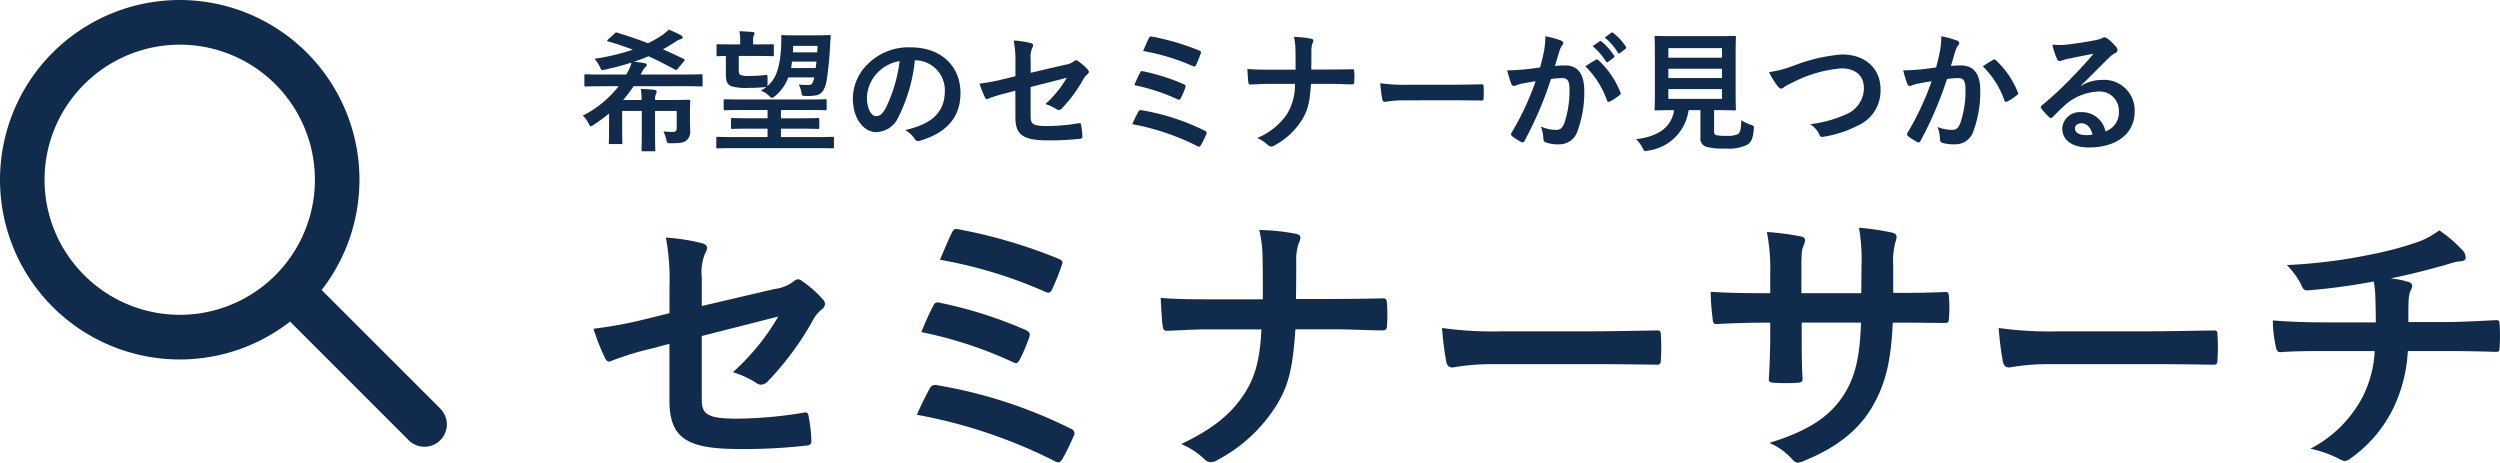
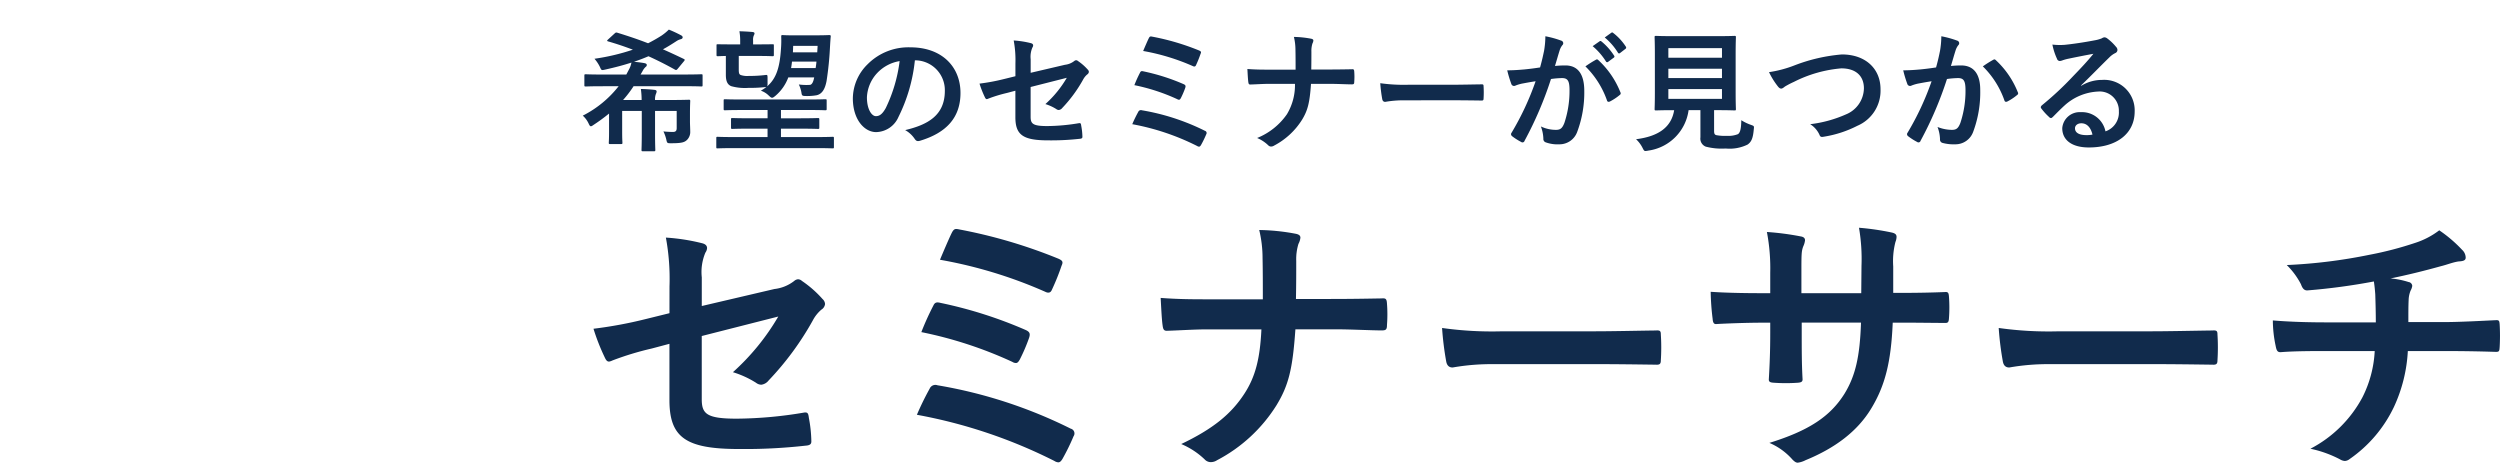
<svg xmlns="http://www.w3.org/2000/svg" width="323.373" height="59.843" viewBox="0 0 323.373 59.843">
  <g id="グループ_3587" data-name="グループ 3587" transform="translate(-601.249 -1456.777)">
    <path id="パス_1645" data-name="パス 1645" d="M11.844-17.712l-3.06.756A55.335,55.335,0,0,1,2.016-15.7a26.931,26.931,0,0,0,1.44,3.672c.18.4.324.576.576.576a1.493,1.493,0,0,0,.432-.144A38.426,38.426,0,0,1,9.54-13.14l2.3-.612V-6.48c0,4.86,2.124,6.336,9,6.336a70.666,70.666,0,0,0,8.6-.432c.54-.036.756-.18.756-.54A17.26,17.26,0,0,0,29.88-4.14c-.072-.54-.108-.792-.612-.72a53.992,53.992,0,0,1-8.712.792c-3.888,0-4.536-.612-4.536-2.52V-14.76l9.9-2.52a29.963,29.963,0,0,1-5.868,7.2A12.263,12.263,0,0,1,23.04-8.712a1.151,1.151,0,0,0,.684.252A1.423,1.423,0,0,0,24.66-9a37.859,37.859,0,0,0,5.724-7.776,4.7,4.7,0,0,1,1.116-1.4.98.98,0,0,0,.468-.72.933.933,0,0,0-.324-.648,14.1,14.1,0,0,0-2.664-2.34.778.778,0,0,0-.5-.216.858.858,0,0,0-.5.216,5.062,5.062,0,0,1-2.556,1.044l-9.4,2.2v-3.708a6.469,6.469,0,0,1,.468-3.2,1.149,1.149,0,0,0,.216-.576c0-.324-.216-.54-.684-.648a25.819,25.819,0,0,0-4.644-.72,29.337,29.337,0,0,1,.468,6.336Zm34.992-6.912a58.934,58.934,0,0,1,13.608,4.14c.36.18.684.18.864-.252a29.92,29.92,0,0,0,1.26-3.132c.216-.468.144-.648-.432-.9a66.3,66.3,0,0,0-12.816-3.78c-.5-.108-.684-.108-.972.468S47.268-25.668,46.836-24.624Zm-2.412,9.36A53.013,53.013,0,0,1,56.2-11.412a.872.872,0,0,0,.468.144c.18,0,.324-.144.5-.468a22.926,22.926,0,0,0,1.188-2.772c.18-.54.108-.792-.468-1.044a56.158,56.158,0,0,0-10.98-3.492c-.54-.144-.756-.036-.936.36A35.266,35.266,0,0,0,44.424-15.264ZM43.848-4.572A65.579,65.579,0,0,1,61.632,1.4a1.072,1.072,0,0,0,.5.18c.216,0,.36-.144.54-.432A28.138,28.138,0,0,0,64.116-1.8a.631.631,0,0,0-.36-.972A61.383,61.383,0,0,0,46.512-8.388a.8.8,0,0,0-1.008.432A37.3,37.3,0,0,0,43.848-4.572ZM92.88-19.548c.036-2.052.036-3.24.036-4.932a6.753,6.753,0,0,1,.288-2.2,2.186,2.186,0,0,0,.252-.792c0-.252-.144-.4-.54-.5a27.133,27.133,0,0,0-4.788-.5,15.516,15.516,0,0,1,.432,3.636c.036,1.584.036,3.528.036,5.328H81.5c-1.764,0-3.78,0-6.12-.18.072,1.332.144,2.844.252,3.564.072.54.18.72.648.684,1.368-.036,3.42-.18,5.184-.18h6.948c-.18,3.816-.792,6.156-2.2,8.316-1.728,2.664-4.1,4.572-8.172,6.516a10.013,10.013,0,0,1,3.024,1.98,1.075,1.075,0,0,0,.792.36,1.479,1.479,0,0,0,.828-.252A19.98,19.98,0,0,0,90.36-5.8c1.548-2.556,2.088-4.608,2.448-9.828H97.92c2.016,0,4.752.144,6.048.144.54,0,.684-.108.684-.684a18.279,18.279,0,0,0,0-2.808c-.036-.612-.18-.684-.684-.648-1.872.036-4.248.072-6.264.072Zm38.52,8.424c2.664,0,5.328.036,8.028.072.5.036.648-.108.648-.54a26.538,26.538,0,0,0,0-3.384c0-.432-.108-.54-.648-.5-2.772.036-5.544.108-8.28.108H119.556a46.25,46.25,0,0,1-7.776-.432,39.071,39.071,0,0,0,.54,4.356c.108.54.4.756.828.756a28.788,28.788,0,0,1,5.292-.432Zm38.736-9.216v-3.42a9.914,9.914,0,0,1,.288-3.168,1.927,1.927,0,0,0,.144-.648c0-.288-.144-.468-.648-.576a33.459,33.459,0,0,0-4.212-.612,23.932,23.932,0,0,1,.324,4.932L166-20.3h-7.74v-2.628c0-2.448,0-2.808.252-3.456a2.445,2.445,0,0,0,.216-.756c0-.252-.144-.432-.54-.5a34.951,34.951,0,0,0-4.392-.576,25.021,25.021,0,0,1,.432,5.292V-20.3h-1.08c-2.772,0-5.112-.072-6.624-.18a32.3,32.3,0,0,0,.252,3.492c.036.468.144.684.432.684,1.116-.072,4-.18,5.94-.18h1.08v1.368c0,2.268-.072,4.032-.18,5.9-.036.4.18.468.648.5a22.213,22.213,0,0,0,3.1,0c.4-.036.648-.108.612-.5-.108-1.908-.108-3.852-.108-5.976v-1.3h7.668c-.144,4.392-.72,6.876-2.124,9.18C162-4.356,159.228-2.52,154.116-.936a8.308,8.308,0,0,1,2.988,2.16c.288.288.468.4.684.4A3.02,3.02,0,0,0,158.8,1.3c3.78-1.548,6.7-3.708,8.5-6.7,1.764-2.916,2.556-5.94,2.772-11.088h1.476c1.764,0,3.96.036,5.184.036.5.036.576-.108.612-.576a18.752,18.752,0,0,0,0-2.844c-.036-.4-.072-.612-.5-.576-1.656.072-3.672.108-5.436.108ZM203.4-11.124c2.664,0,5.328.036,8.028.072.5.036.648-.108.648-.54a26.538,26.538,0,0,0,0-3.384c0-.432-.108-.54-.648-.5-2.772.036-5.544.108-8.28.108H191.556a46.25,46.25,0,0,1-7.776-.432,39.069,39.069,0,0,0,.54,4.356c.108.54.4.756.828.756a28.788,28.788,0,0,1,5.292-.432Zm22.824-5.4c-1.764,0-4.428-.036-6.984-.252a15.916,15.916,0,0,0,.36,3.276c.108.576.216.864.684.828,1.764-.144,4.428-.144,5.724-.144h6.408a14.85,14.85,0,0,1-1.584,5.976A15.947,15.947,0,0,1,224.1-.18a14.835,14.835,0,0,1,3.816,1.368,1.367,1.367,0,0,0,.648.216,1.117,1.117,0,0,0,.612-.252A17.126,17.126,0,0,0,234.9-5.58a19.535,19.535,0,0,0,1.8-7.236h4.428c2.628,0,4.716.036,6.984.108.432,0,.432-.144.468-.648a25.6,25.6,0,0,0,0-2.88c-.036-.4-.036-.576-.4-.576-1.62.072-4.68.252-6.948.252h-4.464c0-1.224,0-2.052.036-2.844a3.469,3.469,0,0,1,.252-1.224,1.792,1.792,0,0,0,.216-.612.534.534,0,0,0-.468-.5,10.671,10.671,0,0,0-2.34-.468c2.124-.432,4.32-.972,6.516-1.584.756-.18,1.512-.5,2.268-.612.576-.036.936-.108.936-.5a1.4,1.4,0,0,0-.468-1.008,17.5,17.5,0,0,0-2.952-2.52,10.316,10.316,0,0,1-3.1,1.62,44.742,44.742,0,0,1-5.94,1.548A68.032,68.032,0,0,1,221.04-23.94a9.764,9.764,0,0,1,1.836,2.484c.144.4.36.864.9.792a81.594,81.594,0,0,0,8.532-1.152c.108.72.144,1.188.18,1.656.036,1.044.072,2.484.072,3.636Z" transform="translate(676 1515)" fill="#112b4c" />
    <path id="パス_1646" data-name="パス 1646" d="M5.27-7.072A13.8,13.8,0,0,1,.629-3.264a3.1,3.1,0,0,1,.748,1c.119.255.187.374.306.374.085,0,.187-.068.374-.2A22.93,22.93,0,0,0,4.029-3.536v2.4c0,.969-.034,1.258-.034,1.36,0,.17.017.187.187.187H5.559c.187,0,.2-.017.2-.187,0-.1-.034-.391-.034-1.36V-3.876H8.262V-.935c0,1.343-.034,1.989-.034,2.091,0,.17.017.187.187.187H9.826c.17,0,.187-.017.187-.187,0-.1-.034-.748-.034-2.091V-3.876h2.8v2.227c0,.357-.153.493-.476.493a12,12,0,0,1-1.241-.068,4.953,4.953,0,0,1,.357.986c.119.544.119.544.646.544,1.428,0,1.751-.136,2.074-.459a1.452,1.452,0,0,0,.391-1.088c0-.374-.034-.85-.034-1.275V-3.553c0-.986.034-1.479.034-1.581,0-.17-.017-.187-.187-.187-.1,0-.918.034-2.516.034H9.979a1.874,1.874,0,0,1,.119-.8.763.763,0,0,0,.085-.323c0-.1-.1-.17-.255-.187-.595-.068-1.139-.1-1.785-.119a10.085,10.085,0,0,1,.1,1.428h-2.4a14.5,14.5,0,0,0,1.36-1.785h6.647c1.5,0,2.006.034,2.108.034.153,0,.17-.017.17-.187V-8.432c0-.17-.017-.187-.17-.187-.1,0-.612.034-2.108.034H8.109c.085-.153.187-.306.272-.476a1.821,1.821,0,0,1,.408-.527.256.256,0,0,0,.119-.238c0-.136-.136-.2-.34-.238-.374-.068-.816-.119-1.309-.17.646-.221,1.275-.459,1.87-.714,1.122.51,2.244,1.071,3.4,1.717.153.085.221.1.374-.085l.8-.969a.437.437,0,0,0,.119-.2c0-.034-.051-.068-.136-.119-.952-.459-1.836-.867-2.686-1.241.578-.306,1.139-.663,1.717-1.037a1.93,1.93,0,0,1,.595-.272c.136-.034.238-.119.238-.221s-.034-.187-.187-.272a15.955,15.955,0,0,0-1.6-.748,6.7,6.7,0,0,1-.952.782,19.656,19.656,0,0,1-1.734.986c-1.258-.493-2.533-.918-3.961-1.36-.17-.051-.2-.051-.374.1l-.816.748c-.17.153-.2.221-.017.272,1.122.323,2.176.68,3.2,1.071a27.827,27.827,0,0,1-4.964,1.173,4.9,4.9,0,0,1,.7,1.054c.2.459.2.459.714.34,1.224-.272,2.329-.561,3.366-.9a2.758,2.758,0,0,1-.306.867l-.357.68H3.145c-1.5,0-2.006-.034-2.108-.034-.187,0-.2.017-.2.187v1.207c0,.17.017.187.2.187.1,0,.612-.034,2.108-.034Zm22.576-6.579c-.969,0-1.275-.034-1.377-.034-.153,0-.17.034-.17.2a13.375,13.375,0,0,1-.034,1.6c-.153,2.4-.612,3.825-1.785,4.828a.862.862,0,0,0,.051-.374v-.663c0-.442-.017-.459-.289-.425A17.315,17.315,0,0,1,22.1-8.4a2.626,2.626,0,0,1-1.037-.119c-.2-.085-.255-.238-.255-.7v-1.768h2.363c1.428,0,1.887.034,1.989.034.17,0,.187-.017.187-.187v-1.19c0-.17-.017-.17-.187-.17-.1,0-.561.017-1.989.017h-.51v-.51a1.409,1.409,0,0,1,.085-.629.659.659,0,0,0,.1-.289c0-.085-.085-.153-.238-.17-.493-.051-1.207-.085-1.717-.1a6.757,6.757,0,0,1,.1,1.207v.493h-.884c-1.411,0-1.887-.017-1.989-.017-.17,0-.187,0-.187.17v1.19c0,.17.017.187.187.187.068,0,.357-.017,1.02-.034v2.448c0,.867.238,1.275.7,1.462a6.573,6.573,0,0,0,2.193.221,19.359,19.359,0,0,0,2.176-.1.525.525,0,0,0,.187-.034,4.579,4.579,0,0,1-.731.493,2.742,2.742,0,0,1,1.037.646c.187.17.289.272.425.272.1,0,.221-.085.408-.238a5.733,5.733,0,0,0,1.683-2.4h3.349c-.1.544-.272.935-.544.969a7.155,7.155,0,0,1-1.445-.051,3.954,3.954,0,0,1,.357,1.173c.051.289.136.323.663.323a7.041,7.041,0,0,0,1.275-.1c.748-.17,1.1-.85,1.292-1.836a41.262,41.262,0,0,0,.442-4.352c.034-.578.068-1.139.1-1.411,0-.153-.034-.187-.2-.187-.1,0-.544.034-1.819.034Zm3.009,3.4c-.017.289-.068.578-.1.833H27.574c.051-.255.085-.544.119-.833Zm.153-2.04-.051.833H27.812l.034-.833ZM30.821.935c1.513,0,2.006.034,2.125.034.153,0,.17-.017.17-.187V-.34c0-.17-.017-.187-.17-.187-.119,0-.612.034-2.125.034H26.265V-1.581h2.414c1.666,0,2.244.034,2.346.034.187,0,.2-.017.2-.2v-1.02c0-.17-.017-.187-.2-.187-.1,0-.68.034-2.346.034H26.265V-3.995H29.7c1.632,0,2.176.034,2.278.034.187,0,.2-.017.2-.187V-5.2c0-.17-.017-.187-.2-.187-.1,0-.646.034-2.278.034H21.335c-1.649,0-2.193-.034-2.295-.034-.17,0-.187.017-.187.187v1.054c0,.17.017.187.187.187.1,0,.646-.034,2.295-.034h3.2v1.071H22.338c-1.666,0-2.244-.034-2.346-.034-.17,0-.187.017-.187.187v1.02c0,.187.017.2.187.2.1,0,.68-.034,2.346-.034h2.193V-.493H20.179c-1.5,0-2.006-.034-2.108-.034-.153,0-.17.017-.17.187V.782c0,.17.017.187.17.187.1,0,.612-.034,2.108-.034ZM43.656-10.421a3.861,3.861,0,0,1,3.808,3.944c0,3.213-2.261,4.4-5.134,5.083A3.606,3.606,0,0,1,43.52-.323c.221.34.374.408.731.306C47.7-1.054,49.487-3.043,49.487-6.2c0-3.383-2.4-5.9-6.477-5.9a7.439,7.439,0,0,0-5.525,2.176,6.263,6.263,0,0,0-1.921,4.42c0,2.771,1.513,4.369,3.009,4.369a3.229,3.229,0,0,0,2.89-1.955,21.287,21.287,0,0,0,2.125-7.327Zm-2.04.1a19.423,19.423,0,0,1-1.8,6.086c-.459.816-.833,1.037-1.275,1.037-.527,0-1.156-.867-1.156-2.431a4.9,4.9,0,0,1,1.326-3.145A5.12,5.12,0,0,1,41.616-10.319ZM56.593-8.364l-1.445.357a26.13,26.13,0,0,1-3.2.6,12.718,12.718,0,0,0,.68,1.734c.085.187.153.272.272.272a.7.7,0,0,0,.2-.068,18.145,18.145,0,0,1,2.4-.731l1.088-.289V-3.06c0,2.3,1,2.992,4.25,2.992a33.37,33.37,0,0,0,4.063-.2c.255-.017.357-.085.357-.255a8.151,8.151,0,0,0-.153-1.428c-.034-.255-.051-.374-.289-.34a25.5,25.5,0,0,1-4.114.374c-1.836,0-2.142-.289-2.142-1.19V-6.97L63.24-8.16a14.149,14.149,0,0,1-2.771,3.4,5.791,5.791,0,0,1,1.411.646.543.543,0,0,0,.323.119.672.672,0,0,0,.442-.255,17.878,17.878,0,0,0,2.7-3.672,2.217,2.217,0,0,1,.527-.663.463.463,0,0,0,.221-.34.441.441,0,0,0-.153-.306,6.658,6.658,0,0,0-1.258-1.1.367.367,0,0,0-.238-.1.405.405,0,0,0-.238.1A2.39,2.39,0,0,1,63-9.843L58.565-8.806v-1.751a3.055,3.055,0,0,1,.221-1.513.543.543,0,0,0,.1-.272c0-.153-.1-.255-.323-.306a12.192,12.192,0,0,0-2.193-.34A13.854,13.854,0,0,1,56.593-10Zm16.524-3.264a27.83,27.83,0,0,1,6.426,1.955c.17.085.323.085.408-.119a14.128,14.128,0,0,0,.595-1.479c.1-.221.068-.306-.2-.425a31.306,31.306,0,0,0-6.052-1.785c-.238-.051-.323-.051-.459.221S73.321-12.121,73.117-11.628Zm-1.139,4.42a25.034,25.034,0,0,1,5.559,1.819.412.412,0,0,0,.221.068c.085,0,.153-.068.238-.221a10.826,10.826,0,0,0,.561-1.309c.085-.255.051-.374-.221-.493a26.519,26.519,0,0,0-5.185-1.649c-.255-.068-.357-.017-.442.17A16.654,16.654,0,0,0,71.978-7.208Zm-.272,5.049A30.968,30.968,0,0,1,80.1.663a.506.506,0,0,0,.238.085c.1,0,.17-.068.255-.2a13.288,13.288,0,0,0,.68-1.394.3.3,0,0,0-.17-.459,28.986,28.986,0,0,0-8.143-2.652.378.378,0,0,0-.476.2A17.613,17.613,0,0,0,71.706-2.159ZM94.86-9.231c.017-.969.017-1.53.017-2.329a3.189,3.189,0,0,1,.136-1.037,1.032,1.032,0,0,0,.119-.374c0-.119-.068-.187-.255-.238a12.813,12.813,0,0,0-2.261-.238,7.327,7.327,0,0,1,.2,1.717c.017.748.017,1.666.017,2.516H89.488c-.833,0-1.785,0-2.89-.085.034.629.068,1.343.119,1.683.034.255.085.34.306.323.646-.017,1.615-.085,2.448-.085h3.281a7.3,7.3,0,0,1-1.037,3.927A8.6,8.6,0,0,1,87.856-.374a4.728,4.728,0,0,1,1.428.935.508.508,0,0,0,.374.17.7.7,0,0,0,.391-.119A9.435,9.435,0,0,0,93.67-2.737c.731-1.207.986-2.176,1.156-4.641H97.24c.952,0,2.244.068,2.856.068.255,0,.323-.051.323-.323a8.631,8.631,0,0,0,0-1.326c-.017-.289-.085-.323-.323-.306-.884.017-2.006.034-2.958.034Zm18.19,3.978c1.258,0,2.516.017,3.791.034.238.017.306-.051.306-.255a12.532,12.532,0,0,0,0-1.6c0-.2-.051-.255-.306-.238-1.309.017-2.618.051-3.91.051h-5.474a21.84,21.84,0,0,1-3.672-.2,18.449,18.449,0,0,0,.255,2.057c.051.255.187.357.391.357a13.594,13.594,0,0,1,2.5-.2Zm18.207-7a8.435,8.435,0,0,1,1.717,1.972.178.178,0,0,0,.289.051l.714-.527a.171.171,0,0,0,.051-.272,7.824,7.824,0,0,0-1.615-1.819c-.1-.085-.17-.1-.255-.034Zm1.564-1.122a8.042,8.042,0,0,1,1.7,1.955.174.174,0,0,0,.289.051l.68-.527a.2.2,0,0,0,.051-.306,7.1,7.1,0,0,0-1.615-1.751c-.1-.085-.153-.1-.255-.034ZM124.457-9.5c-.663.1-1.292.187-2.006.255-.748.068-1.5.119-2.244.119a15.531,15.531,0,0,0,.527,1.751.372.372,0,0,0,.544.221,5,5,0,0,1,.935-.272c.459-.085,1-.187,1.666-.289a35.846,35.846,0,0,1-3.111,6.664.317.317,0,0,0-.068.187.35.35,0,0,0,.136.255,7.731,7.731,0,0,0,1.173.748.279.279,0,0,0,.442-.153,46.948,46.948,0,0,0,3.417-7.99,11.261,11.261,0,0,1,1.428-.119c.748,0,.969.374.969,1.564a13.129,13.129,0,0,1-.663,4.233c-.272.7-.527.9-1.088.9a4.524,4.524,0,0,1-1.955-.442,4.858,4.858,0,0,1,.323,1.581.454.454,0,0,0,.306.476,4.5,4.5,0,0,0,1.768.255,2.433,2.433,0,0,0,2.3-1.6,14.484,14.484,0,0,0,.918-5.321c0-2.176-.85-3.281-2.431-3.281a12.99,12.99,0,0,0-1.36.068c.221-.714.391-1.343.612-2.04a2.151,2.151,0,0,1,.34-.646.354.354,0,0,0,.119-.255.358.358,0,0,0-.272-.34,12.443,12.443,0,0,0-2.04-.561,11.571,11.571,0,0,1-.17,1.887C124.848-11.067,124.729-10.472,124.457-9.5Zm5.865-.136a11.508,11.508,0,0,1,2.788,4.4c.051.2.221.221.391.136a6.938,6.938,0,0,0,1.275-.85.243.243,0,0,0,.068-.34,11.377,11.377,0,0,0-2.822-4.131c-.119-.119-.2-.153-.323-.085A14.414,14.414,0,0,0,130.322-9.639Zm16.643,5.661h.306c1.632,0,2.21.034,2.329.034.17,0,.187-.017.187-.187,0-.1-.034-.748-.034-2.074v-5.083c0-1.36.034-1.989.034-2.108,0-.17-.017-.187-.187-.187-.119,0-.7.034-2.329.034H141.8c-1.649,0-2.227-.034-2.329-.034-.187,0-.2.017-.2.187,0,.119.034.748.034,2.108V-6.2c0,1.326-.034,1.955-.034,2.074,0,.17.017.187.2.187.1,0,.646-.034,2.295-.034h.034c-.34,2.125-1.921,3.383-4.93,3.757A3.936,3.936,0,0,1,137.7.884c.17.34.221.425.391.425a1.939,1.939,0,0,0,.357-.051,6.1,6.1,0,0,0,5.219-5.236h1.53V-.459a1.114,1.114,0,0,0,.7,1.207,8.206,8.206,0,0,0,2.567.238A5.279,5.279,0,0,0,151.3.476c.476-.34.7-.782.8-1.972.051-.425.051-.425-.374-.578a6,6,0,0,1-1.241-.6c-.017,1.139-.153,1.6-.425,1.8a3.348,3.348,0,0,1-1.462.221,5.77,5.77,0,0,1-1.326-.085c-.221-.051-.306-.17-.306-.561Zm1.02-1.462h-6.936V-6.7h6.936Zm0-6.562v1.241h-6.936V-12Zm-6.936,3.876V-9.333h6.936v1.207Zm13.022-.765a9.884,9.884,0,0,0,1.088,1.768c.187.255.323.357.493.357.085,0,.221-.051.459-.255a10.823,10.823,0,0,1,1.173-.612,16.591,16.591,0,0,1,6.137-1.751c1.887,0,2.924.986,2.924,2.584A3.709,3.709,0,0,1,164-3.417a15.969,15.969,0,0,1-4.607,1.258,3.154,3.154,0,0,1,1.19,1.343c.119.323.255.34.6.272a14.464,14.464,0,0,0,4.318-1.411,4.932,4.932,0,0,0,2.992-4.726c0-2.669-1.955-4.5-5-4.5a22.046,22.046,0,0,0-6.12,1.411A15.082,15.082,0,0,1,154.071-8.891ZM175.678-9.5c-.663.1-1.292.187-2.006.255-.748.068-1.5.119-2.244.119a15.534,15.534,0,0,0,.527,1.751.372.372,0,0,0,.544.221,5,5,0,0,1,.935-.272c.459-.085,1-.187,1.666-.289a35.846,35.846,0,0,1-3.111,6.664.317.317,0,0,0-.068.187.35.35,0,0,0,.136.255,7.73,7.73,0,0,0,1.173.748.279.279,0,0,0,.442-.153,46.949,46.949,0,0,0,3.417-7.99,11.261,11.261,0,0,1,1.428-.119c.748,0,.969.374.969,1.581a13.1,13.1,0,0,1-.663,4.216c-.272.7-.527.9-1.088.9a5.1,5.1,0,0,1-1.87-.374,4.858,4.858,0,0,1,.323,1.581.441.441,0,0,0,.306.476,5.55,5.55,0,0,0,1.683.187,2.433,2.433,0,0,0,2.295-1.6,14.6,14.6,0,0,0,.918-5.457c0-2.057-.867-3.145-2.465-3.145a12.82,12.82,0,0,0-1.326.068c.221-.714.391-1.343.612-2.04a2.151,2.151,0,0,1,.34-.646.354.354,0,0,0,.119-.255.358.358,0,0,0-.272-.34,12.442,12.442,0,0,0-2.04-.561,11.572,11.572,0,0,1-.17,1.887C176.069-11.067,175.95-10.472,175.678-9.5Zm6.052-.136a11.508,11.508,0,0,1,2.788,4.4c.051.2.221.221.391.136a6.938,6.938,0,0,0,1.275-.85.243.243,0,0,0,.068-.34,11.377,11.377,0,0,0-2.822-4.131c-.119-.119-.2-.153-.323-.085A14.416,14.416,0,0,0,181.73-9.639Zm12.7,2.465c1.292-1.241,2.431-2.431,3.672-3.638a2.743,2.743,0,0,1,.748-.544.45.45,0,0,0,.289-.408.59.59,0,0,0-.187-.408,6.433,6.433,0,0,0-1.139-1.088.606.606,0,0,0-.391-.136.878.878,0,0,0-.323.136,4.511,4.511,0,0,1-.935.255c-1.326.255-2.822.476-3.859.578a8.193,8.193,0,0,1-1.581-.034,8.14,8.14,0,0,0,.595,1.836.387.387,0,0,0,.374.289,1.247,1.247,0,0,0,.34-.085,5.233,5.233,0,0,1,.714-.2c1.054-.221,2.261-.459,3.281-.646-.782.969-1.581,1.819-2.635,2.907a40.922,40.922,0,0,1-4.029,3.757c-.136.136-.187.255-.085.391a7.653,7.653,0,0,0,1,1.105.418.418,0,0,0,.255.153c.085,0,.17-.068.289-.187.51-.51.986-1,1.479-1.445a6.921,6.921,0,0,1,4.352-1.8,2.482,2.482,0,0,1,2.669,2.567,2.561,2.561,0,0,1-1.734,2.584,3.094,3.094,0,0,0-3.2-2.482A2.256,2.256,0,0,0,192-1.649c0,1.581,1.292,2.5,3.434,2.5,3.638,0,5.933-1.819,5.933-4.658a3.945,3.945,0,0,0-4.216-4.08,5.116,5.116,0,0,0-2.7.765Zm1.479,6.358a3.722,3.722,0,0,1-.782.068c-1.02,0-1.479-.357-1.479-.884,0-.357.323-.646.816-.646C195.177-2.278,195.687-1.751,195.908-.816Z" transform="translate(676 1475)" fill="#112b4c" />
    <g id="グループ_3179" data-name="グループ 3179" transform="translate(601.249 1456.742)">
-       <path id="パス_1543" data-name="パス 1543" d="M23.26,46.531a23.2,23.2,0,0,0,14.259-4.9L52.894,57.008a2.891,2.891,0,0,0,4.088-4.088L41.607,37.545A23.247,23.247,0,1,0,23.26,46.531Zm-12.354-35.6a17.471,17.471,0,1,1,0,24.707h0a17.407,17.407,0,0,1-.09-24.617l.09-.09Z" transform="translate(0 0)" fill="#112b4c" />
-     </g>
+       </g>
  </g>
</svg>